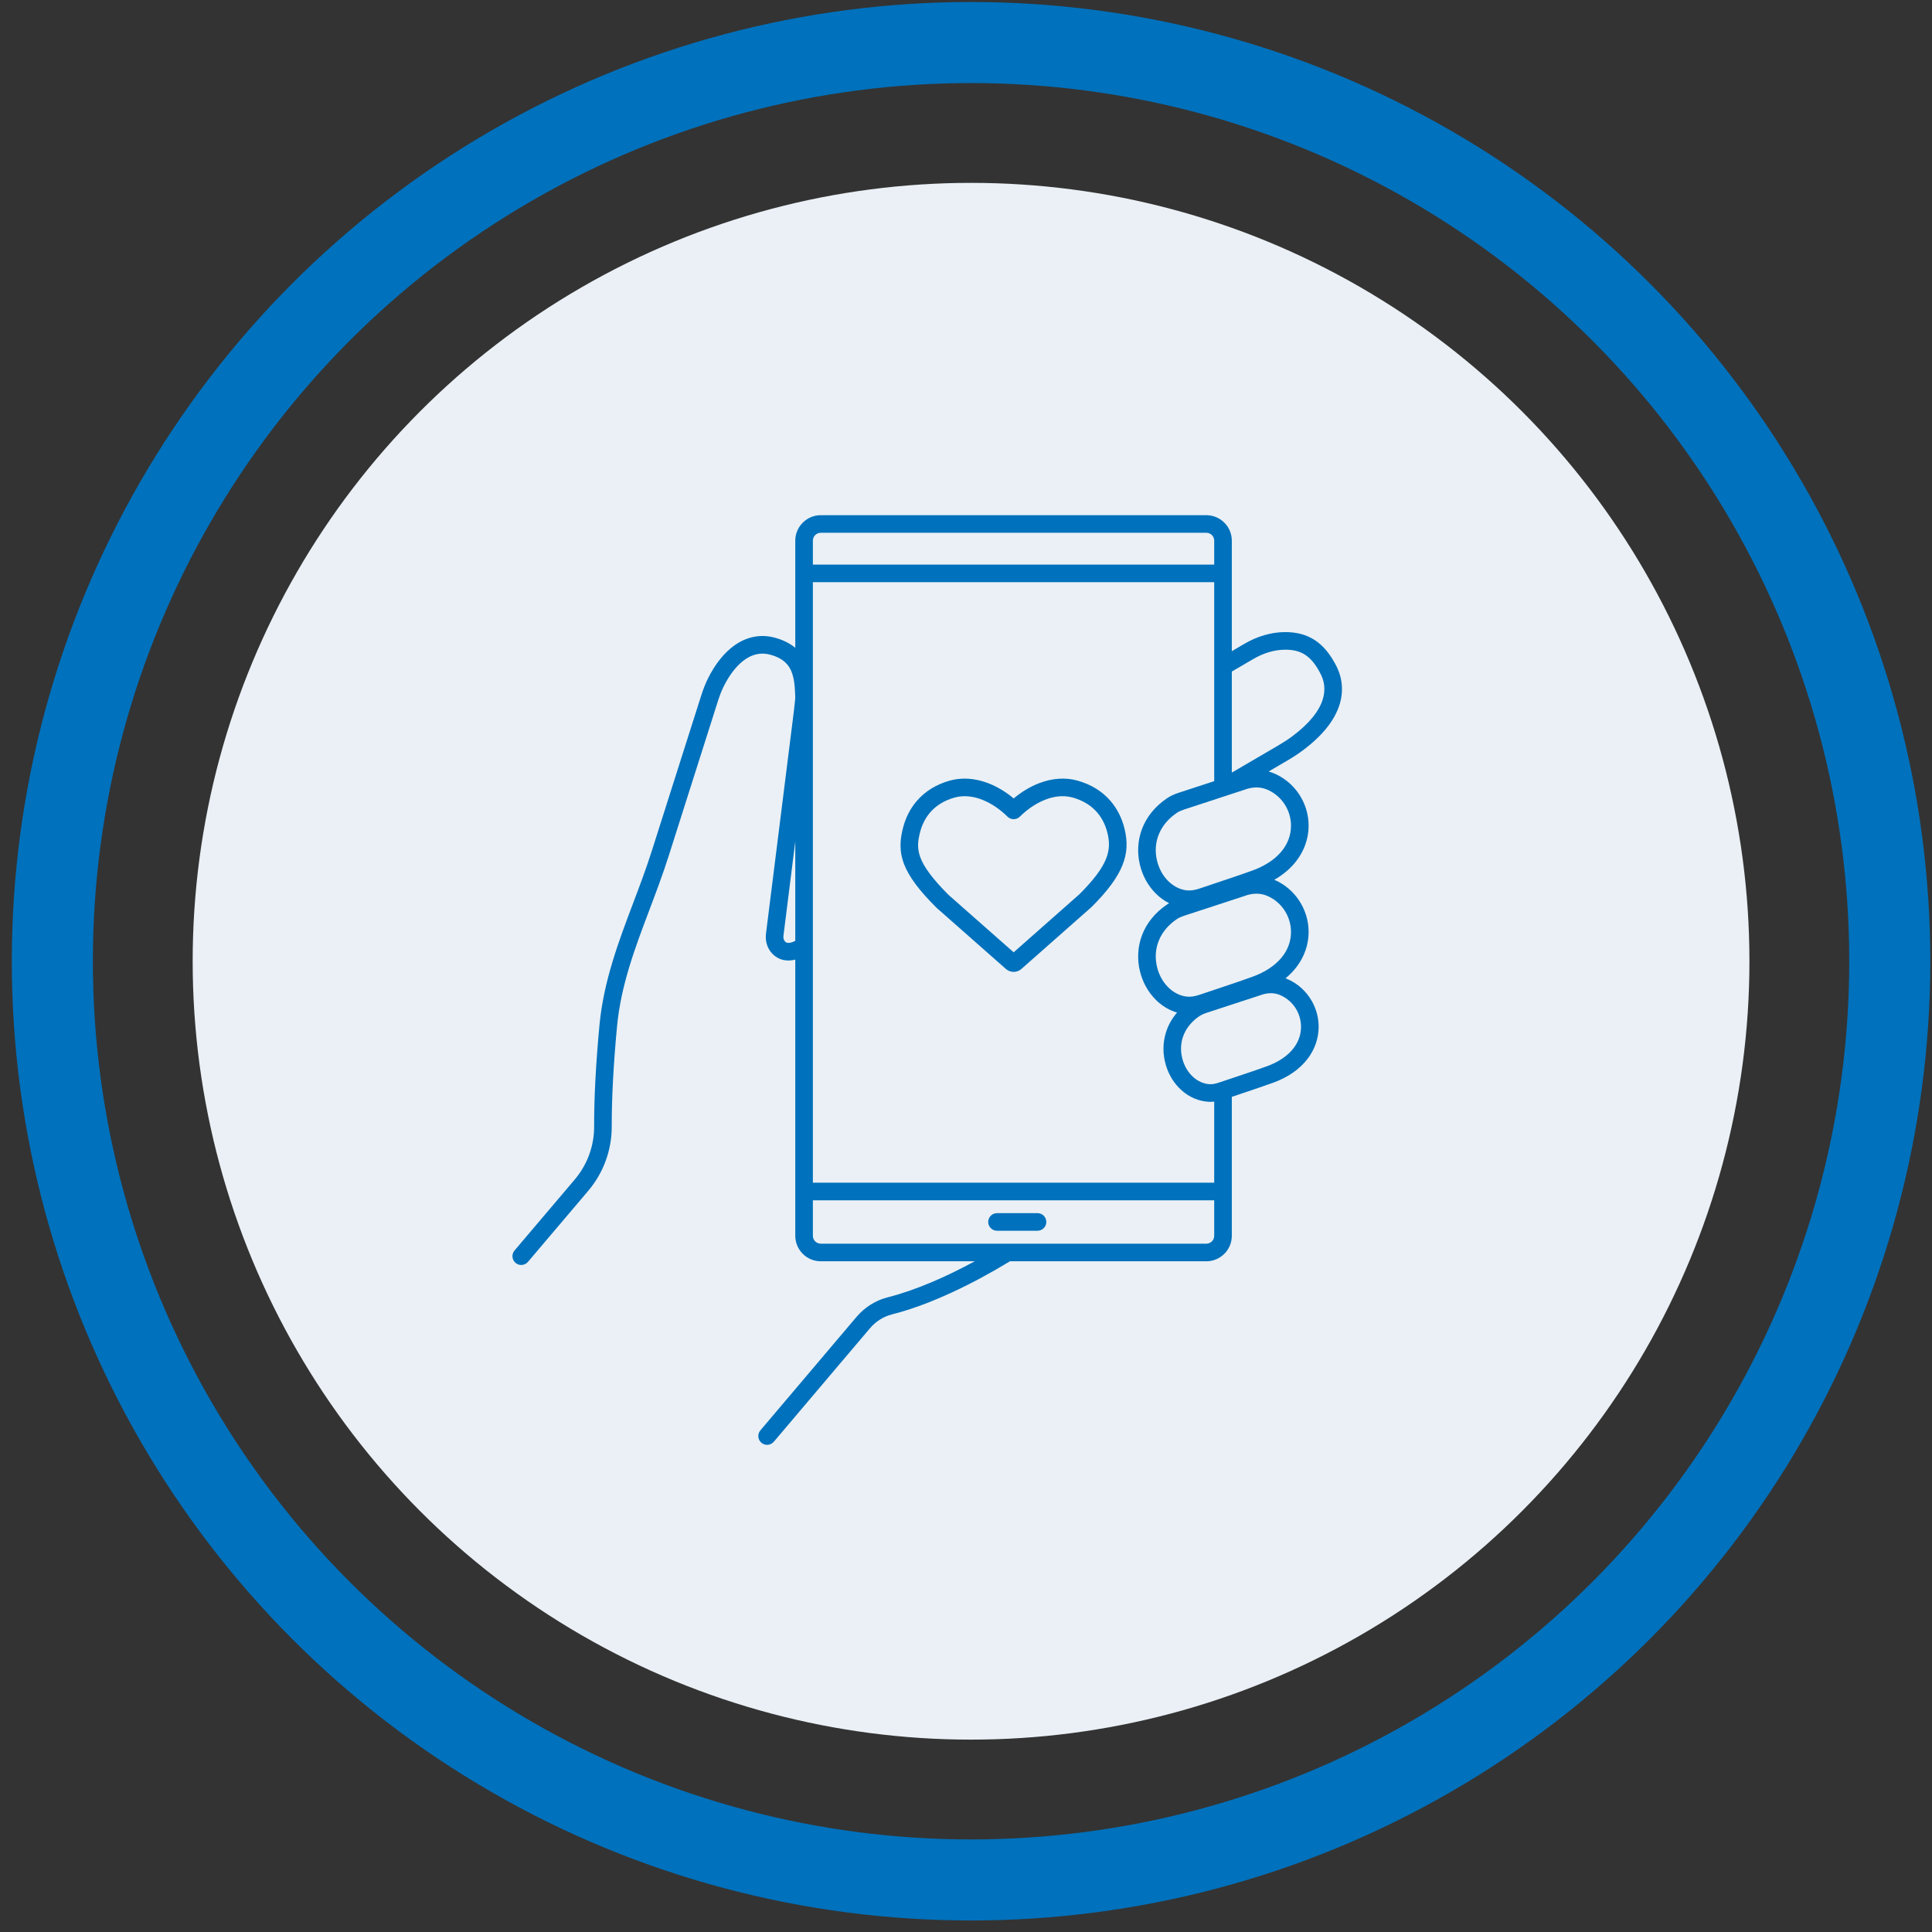
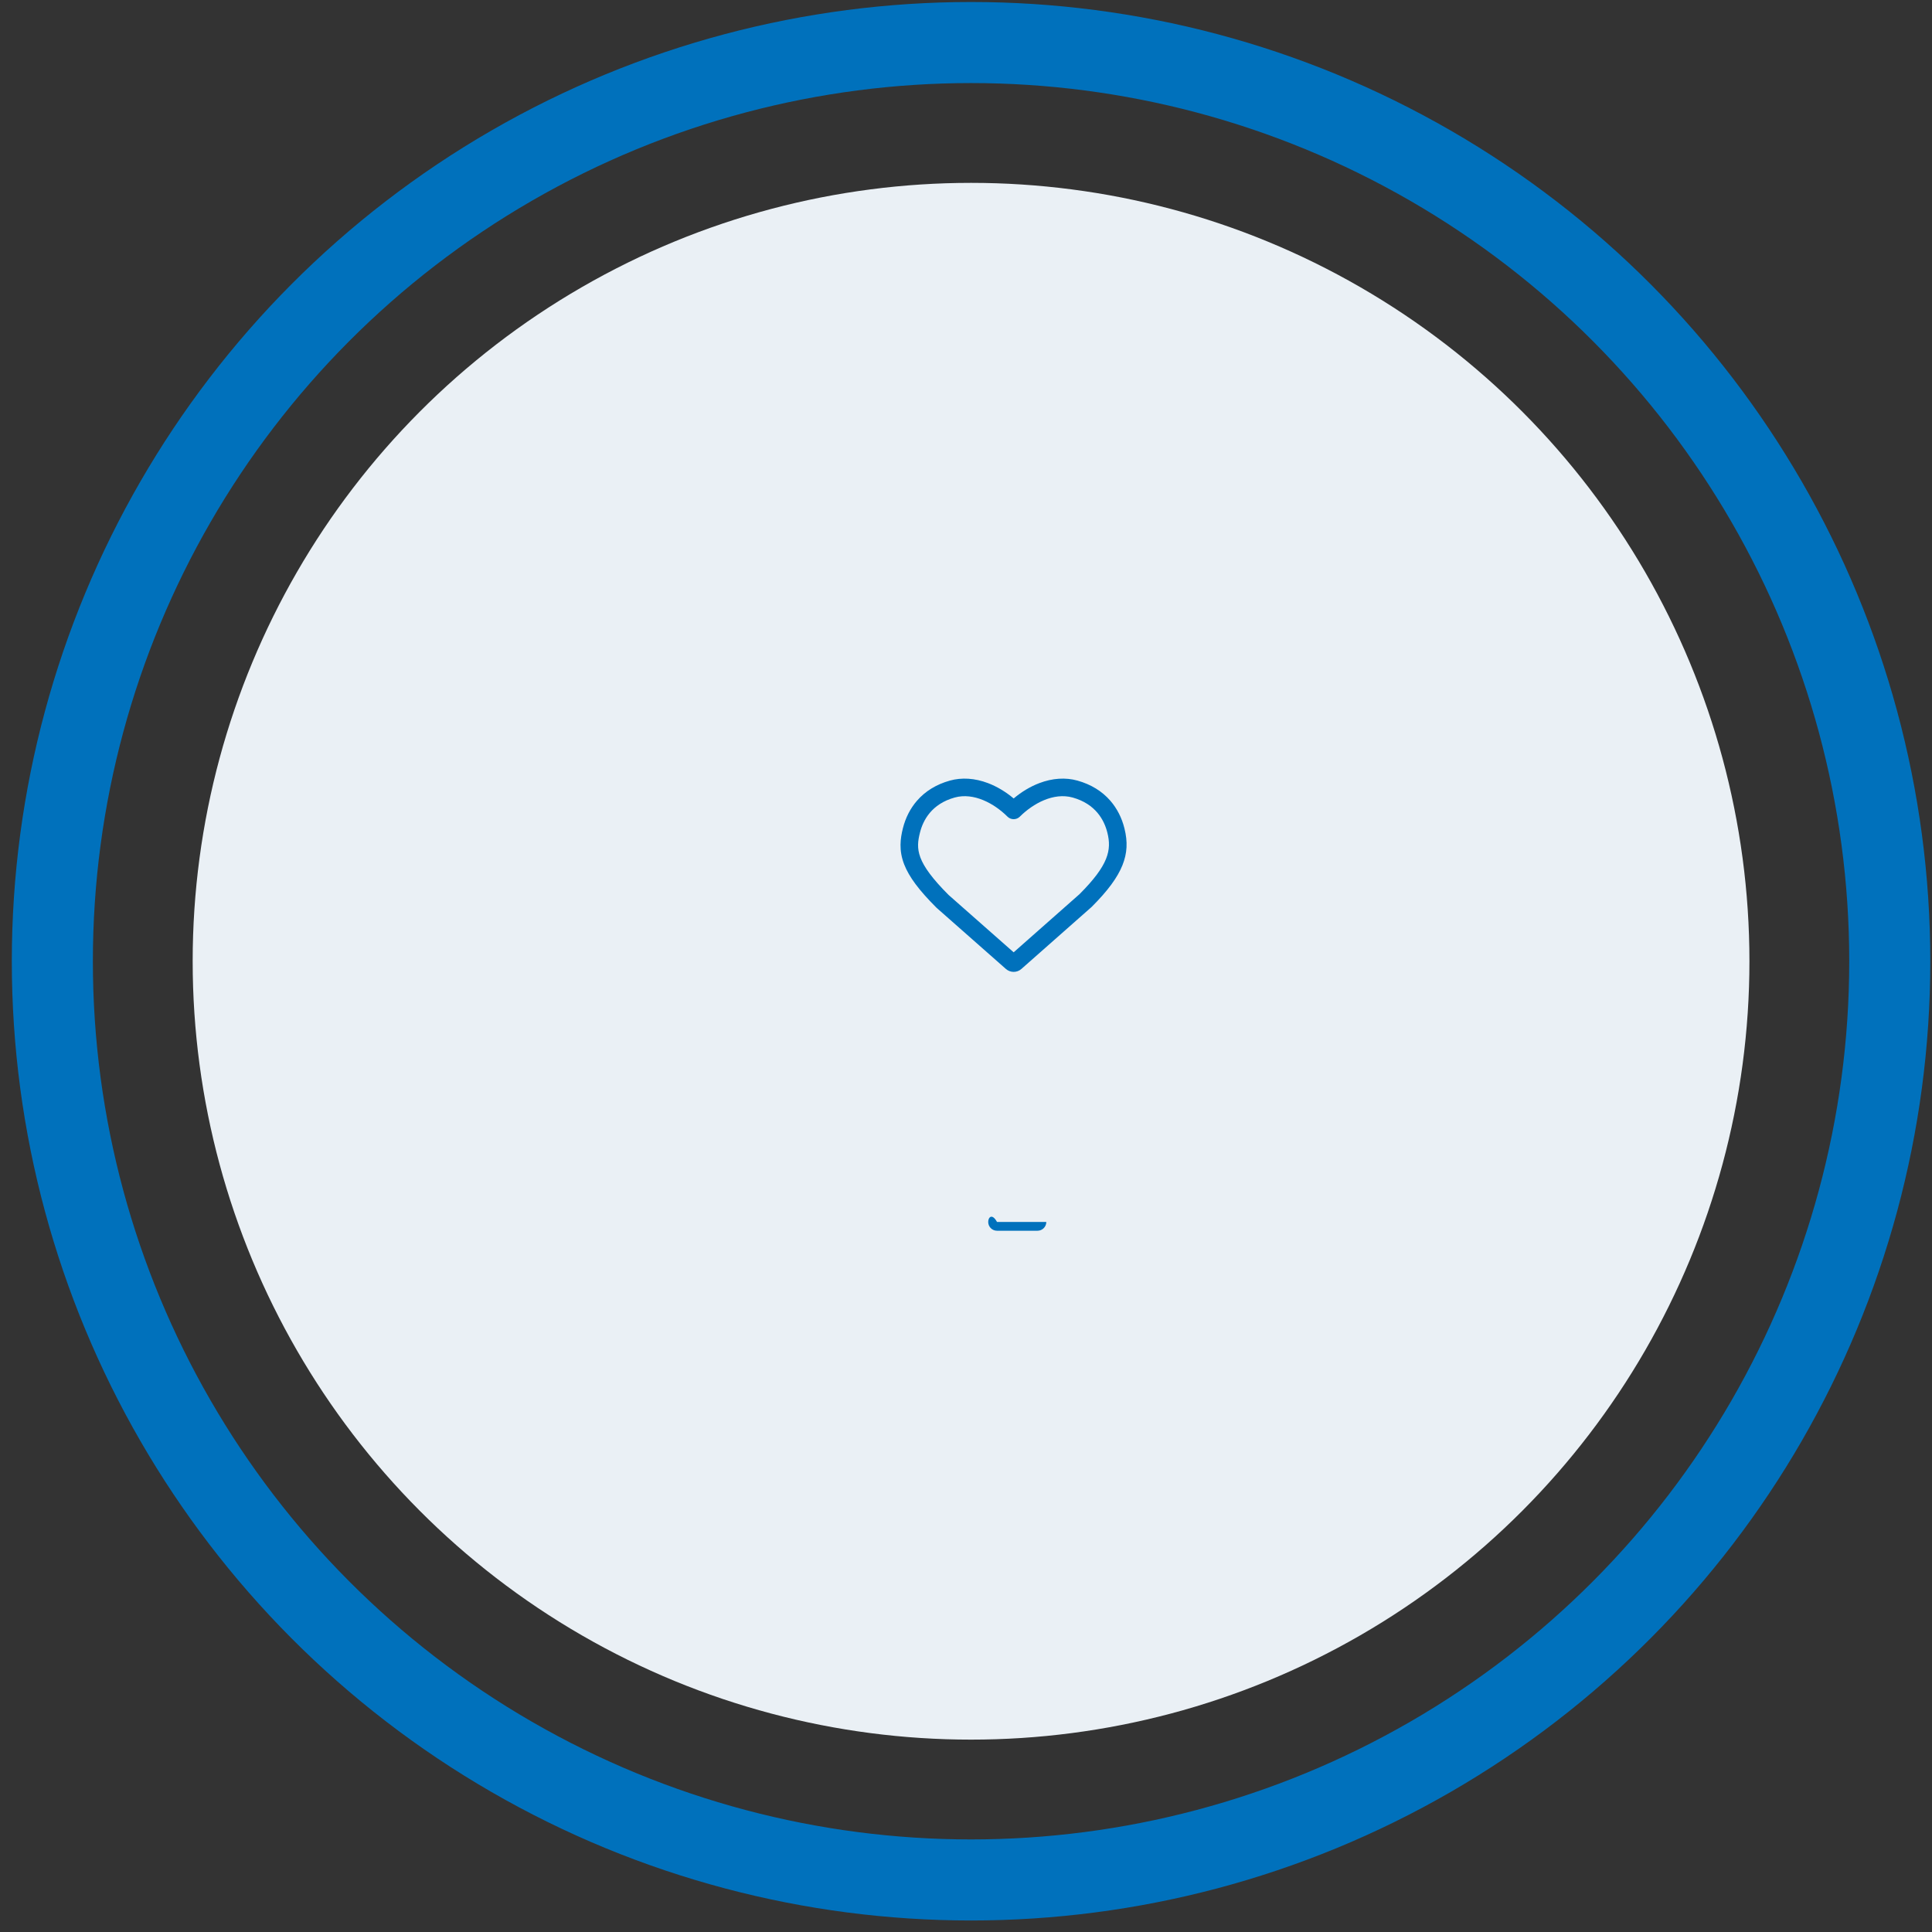
<svg xmlns="http://www.w3.org/2000/svg" width="143" height="143" viewBox="0 0 143 143" fill="none">
  <rect x="0" y="0" width="143" height="143" fill="#333333" stroke="none" />
  <circle cx="71.874" cy="71.148" r="68" stroke="#0071BC" stroke-width="6" />
  <circle cx="71.874" cy="71.148" r="57.613" fill="#EAF0F5" />
-   <path d="M98.836 49.152L98.802 49.089C98.801 49.086 98.799 49.083 98.797 49.08C98.372 48.308 97.889 47.752 97.319 47.38C96.693 46.971 95.961 46.777 95.082 46.786C94.09 46.796 93.066 47.093 92.12 47.645L91.175 48.198V40.02C91.175 38.979 90.328 38.132 89.287 38.132H60.752C59.711 38.132 58.864 38.979 58.864 40.02V47.948C58.452 47.608 57.94 47.356 57.33 47.194C56.292 46.919 55.257 47.124 54.338 47.787C53.584 48.33 52.908 49.184 52.382 50.257C52.203 50.622 52.044 51.03 51.882 51.54C51.182 53.746 48.285 62.858 48.255 62.95C47.831 64.284 47.336 65.596 46.856 66.864C45.787 69.693 44.682 72.618 44.375 75.837C44.11 78.609 43.968 81.289 43.976 83.382C43.981 84.815 43.471 86.208 42.54 87.305L38.085 92.556C37.852 92.831 37.886 93.242 38.16 93.474C38.283 93.578 38.432 93.629 38.581 93.629C38.766 93.629 38.95 93.551 39.078 93.399L43.534 88.147C44.665 86.814 45.284 85.12 45.278 83.377C45.271 81.326 45.411 78.692 45.672 75.96C45.962 72.915 46.988 70.2 48.075 67.325C48.56 66.04 49.062 64.712 49.497 63.344C49.526 63.253 52.423 54.14 53.124 51.935C53.266 51.487 53.402 51.136 53.552 50.831C53.981 49.955 55.175 47.971 56.997 48.454C58.059 48.735 58.403 49.287 58.569 49.678C58.819 50.264 58.844 51.012 58.863 51.679L58.77 52.555L56.699 69.076C56.621 69.637 56.784 70.18 57.146 70.568C57.382 70.823 57.683 70.994 58.016 71.061C58.282 71.114 58.566 71.103 58.864 71.027V91.468C58.864 92.509 59.711 93.356 60.752 93.356H72.147C70.033 94.504 67.779 95.497 65.697 96.025C64.801 96.253 64.001 96.759 63.382 97.489L56.282 105.87C56.05 106.144 56.084 106.555 56.358 106.788C56.48 106.892 56.63 106.942 56.779 106.942C56.963 106.942 57.147 106.864 57.276 106.712L64.376 98.331C64.818 97.809 65.386 97.448 66.018 97.288C68.881 96.561 72.034 95.01 74.753 93.356H89.287C90.328 93.356 91.175 92.509 91.175 91.468V81.184C92.166 80.853 93.495 80.409 94.228 80.142C95.325 79.742 96.179 79.152 96.768 78.39C97.307 77.692 97.595 76.874 97.601 76.024C97.612 74.431 96.629 72.981 95.153 72.411C95.454 72.163 95.719 71.891 95.948 71.595C96.537 70.832 96.852 69.937 96.859 69.009C96.87 67.318 95.857 65.776 94.321 65.118C94.983 64.739 95.528 64.275 95.948 63.73C96.537 62.967 96.852 62.073 96.859 61.145C96.871 59.398 95.788 57.808 94.165 57.19C94.078 57.157 93.989 57.128 93.899 57.103L95.242 56.318C95.699 56.051 96.088 55.796 96.431 55.54C97.889 54.451 98.809 53.296 99.163 52.107C99.464 51.097 99.351 50.075 98.836 49.152ZM93.702 58.408C94.819 58.833 95.564 59.929 95.556 61.136C95.546 62.573 94.51 63.773 92.712 64.429C91.899 64.726 90.39 65.23 89.288 65.598C89.091 65.663 88.908 65.724 88.746 65.779C88.406 65.892 88.096 65.933 87.824 65.9C86.798 65.775 85.919 64.888 85.636 63.693C85.309 62.314 85.866 60.99 87.125 60.153C87.255 60.067 87.42 59.992 87.628 59.923L92.102 58.457C92.11 58.455 92.118 58.452 92.126 58.449C92.674 58.244 93.234 58.23 93.702 58.408ZM95.556 69C95.546 70.437 94.51 71.637 92.712 72.293C91.899 72.59 90.391 73.094 89.289 73.461C89.092 73.527 88.909 73.588 88.746 73.643C88.406 73.757 88.096 73.797 87.824 73.764H87.824C86.798 73.639 85.919 72.752 85.636 71.558C85.309 70.178 85.866 68.854 87.125 68.017C87.255 67.931 87.42 67.856 87.628 67.787L92.102 66.322C92.11 66.319 92.118 66.316 92.126 66.313C92.42 66.203 92.717 66.148 93.002 66.148C93.248 66.148 93.485 66.189 93.702 66.272C94.819 66.697 95.564 67.794 95.556 69ZM96.298 76.015C96.29 77.279 95.372 78.337 93.782 78.918C93.052 79.184 91.697 79.637 90.707 79.967C90.525 80.028 90.355 80.085 90.206 80.135C89.946 80.222 89.729 80.259 89.544 80.25H89.544C88.651 80.205 87.846 79.487 87.542 78.464C87.18 77.249 87.605 76.059 88.677 75.279C88.852 75.151 89.055 75.049 89.281 74.975L93.275 73.667C93.283 73.664 93.291 73.661 93.299 73.658C93.557 73.562 93.816 73.514 94.065 73.514C94.278 73.514 94.483 73.549 94.671 73.621C95.652 73.994 96.305 74.956 96.298 76.015ZM89.287 92.053H60.752C60.429 92.053 60.166 91.791 60.166 91.468V88.843H89.872V91.468C89.872 91.791 89.61 92.053 89.287 92.053ZM60.752 39.434H89.287C89.61 39.434 89.872 39.697 89.872 40.02V41.789H60.166V40.02C60.166 39.697 60.429 39.434 60.752 39.434ZM89.872 57.817L87.222 58.685C86.901 58.791 86.634 58.916 86.404 59.068C85.512 59.661 84.861 60.459 84.52 61.377C84.212 62.207 84.159 63.112 84.368 63.994C84.561 64.808 84.96 65.539 85.521 66.11C85.826 66.42 86.168 66.669 86.535 66.852C86.49 66.878 86.446 66.904 86.404 66.932C85.512 67.525 84.861 68.324 84.52 69.242C84.212 70.071 84.159 70.976 84.368 71.858C84.561 72.672 84.96 73.403 85.521 73.974C85.984 74.444 86.531 74.774 87.123 74.946C86.745 75.383 86.466 75.881 86.299 76.419C86.057 77.199 86.055 78.035 86.293 78.835C86.51 79.566 86.909 80.208 87.447 80.692C88.029 81.216 88.732 81.513 89.478 81.551C89.519 81.553 89.559 81.554 89.6 81.554C89.689 81.554 89.78 81.549 89.872 81.539V87.54H60.166V43.092H89.872V57.817ZM91.175 57.186V49.706L92.778 48.77C93.528 48.332 94.329 48.096 95.095 48.088C96.287 48.076 97.006 48.529 97.654 49.703L97.688 49.768C97.69 49.773 97.693 49.777 97.695 49.782C98.043 50.401 98.116 51.058 97.915 51.735C97.642 52.649 96.881 53.578 95.651 54.497C95.348 54.723 94.999 54.951 94.585 55.193L91.175 57.186ZM58.741 69.698C58.289 69.886 58.153 69.739 58.101 69.683C58.1 69.682 58.099 69.681 58.099 69.68C58.006 69.581 57.965 69.422 57.989 69.253C57.99 69.25 57.99 69.247 57.991 69.243L58.864 62.279V69.64L58.741 69.698Z" fill="#0071BC" />
-   <path d="M77.444 90.444C77.444 90.084 77.152 89.793 76.793 89.793H73.795C73.435 89.793 73.144 90.084 73.144 90.444C73.144 90.803 73.435 91.095 73.795 91.095H76.793C77.152 91.095 77.444 90.803 77.444 90.444Z" fill="#0071BC" />
+   <path d="M77.444 90.444H73.795C73.435 89.793 73.144 90.084 73.144 90.444C73.144 90.803 73.435 91.095 73.795 91.095H76.793C77.152 91.095 77.444 90.803 77.444 90.444Z" fill="#0071BC" />
  <path d="M69.302 67.173C69.311 67.183 69.321 67.192 69.331 67.201L74.454 71.719C74.618 71.863 74.823 71.935 75.027 71.935C75.233 71.935 75.438 71.863 75.601 71.718L80.78 67.145C80.79 67.136 80.8 67.127 80.809 67.118C81.993 65.933 82.716 64.953 83.082 64.033C83.433 63.153 83.478 62.315 83.228 61.316C83.032 60.531 82.681 59.843 82.187 59.272C81.571 58.561 80.752 58.058 79.752 57.778C78.872 57.531 77.895 57.595 76.927 57.964C76.262 58.217 75.614 58.605 75.028 59.099C74.441 58.605 73.793 58.217 73.129 57.964C72.16 57.595 71.183 57.531 70.303 57.778C69.303 58.058 68.484 58.561 67.868 59.272C67.374 59.843 67.023 60.531 66.827 61.316C66.645 62.044 66.514 62.93 66.926 63.984C67.287 64.908 68.02 65.891 69.302 67.173ZM68.091 61.632C68.321 60.709 68.953 59.509 70.655 59.032C72.081 58.632 73.598 59.486 74.543 60.419C74.551 60.427 74.559 60.435 74.567 60.443C74.821 60.697 75.234 60.697 75.488 60.443C75.496 60.435 75.504 60.427 75.512 60.419C76.457 59.486 77.974 58.632 79.4 59.032C81.102 59.509 81.734 60.709 81.964 61.632C82.286 62.92 82.053 64.028 79.902 66.182L75.027 70.487L70.208 66.238C67.776 63.802 67.791 62.832 68.091 61.632ZM74.739 70.742C74.739 70.742 74.739 70.742 74.739 70.742C74.739 70.742 74.739 70.742 74.739 70.742L74.739 70.742Z" fill="#0071BC" />
</svg>